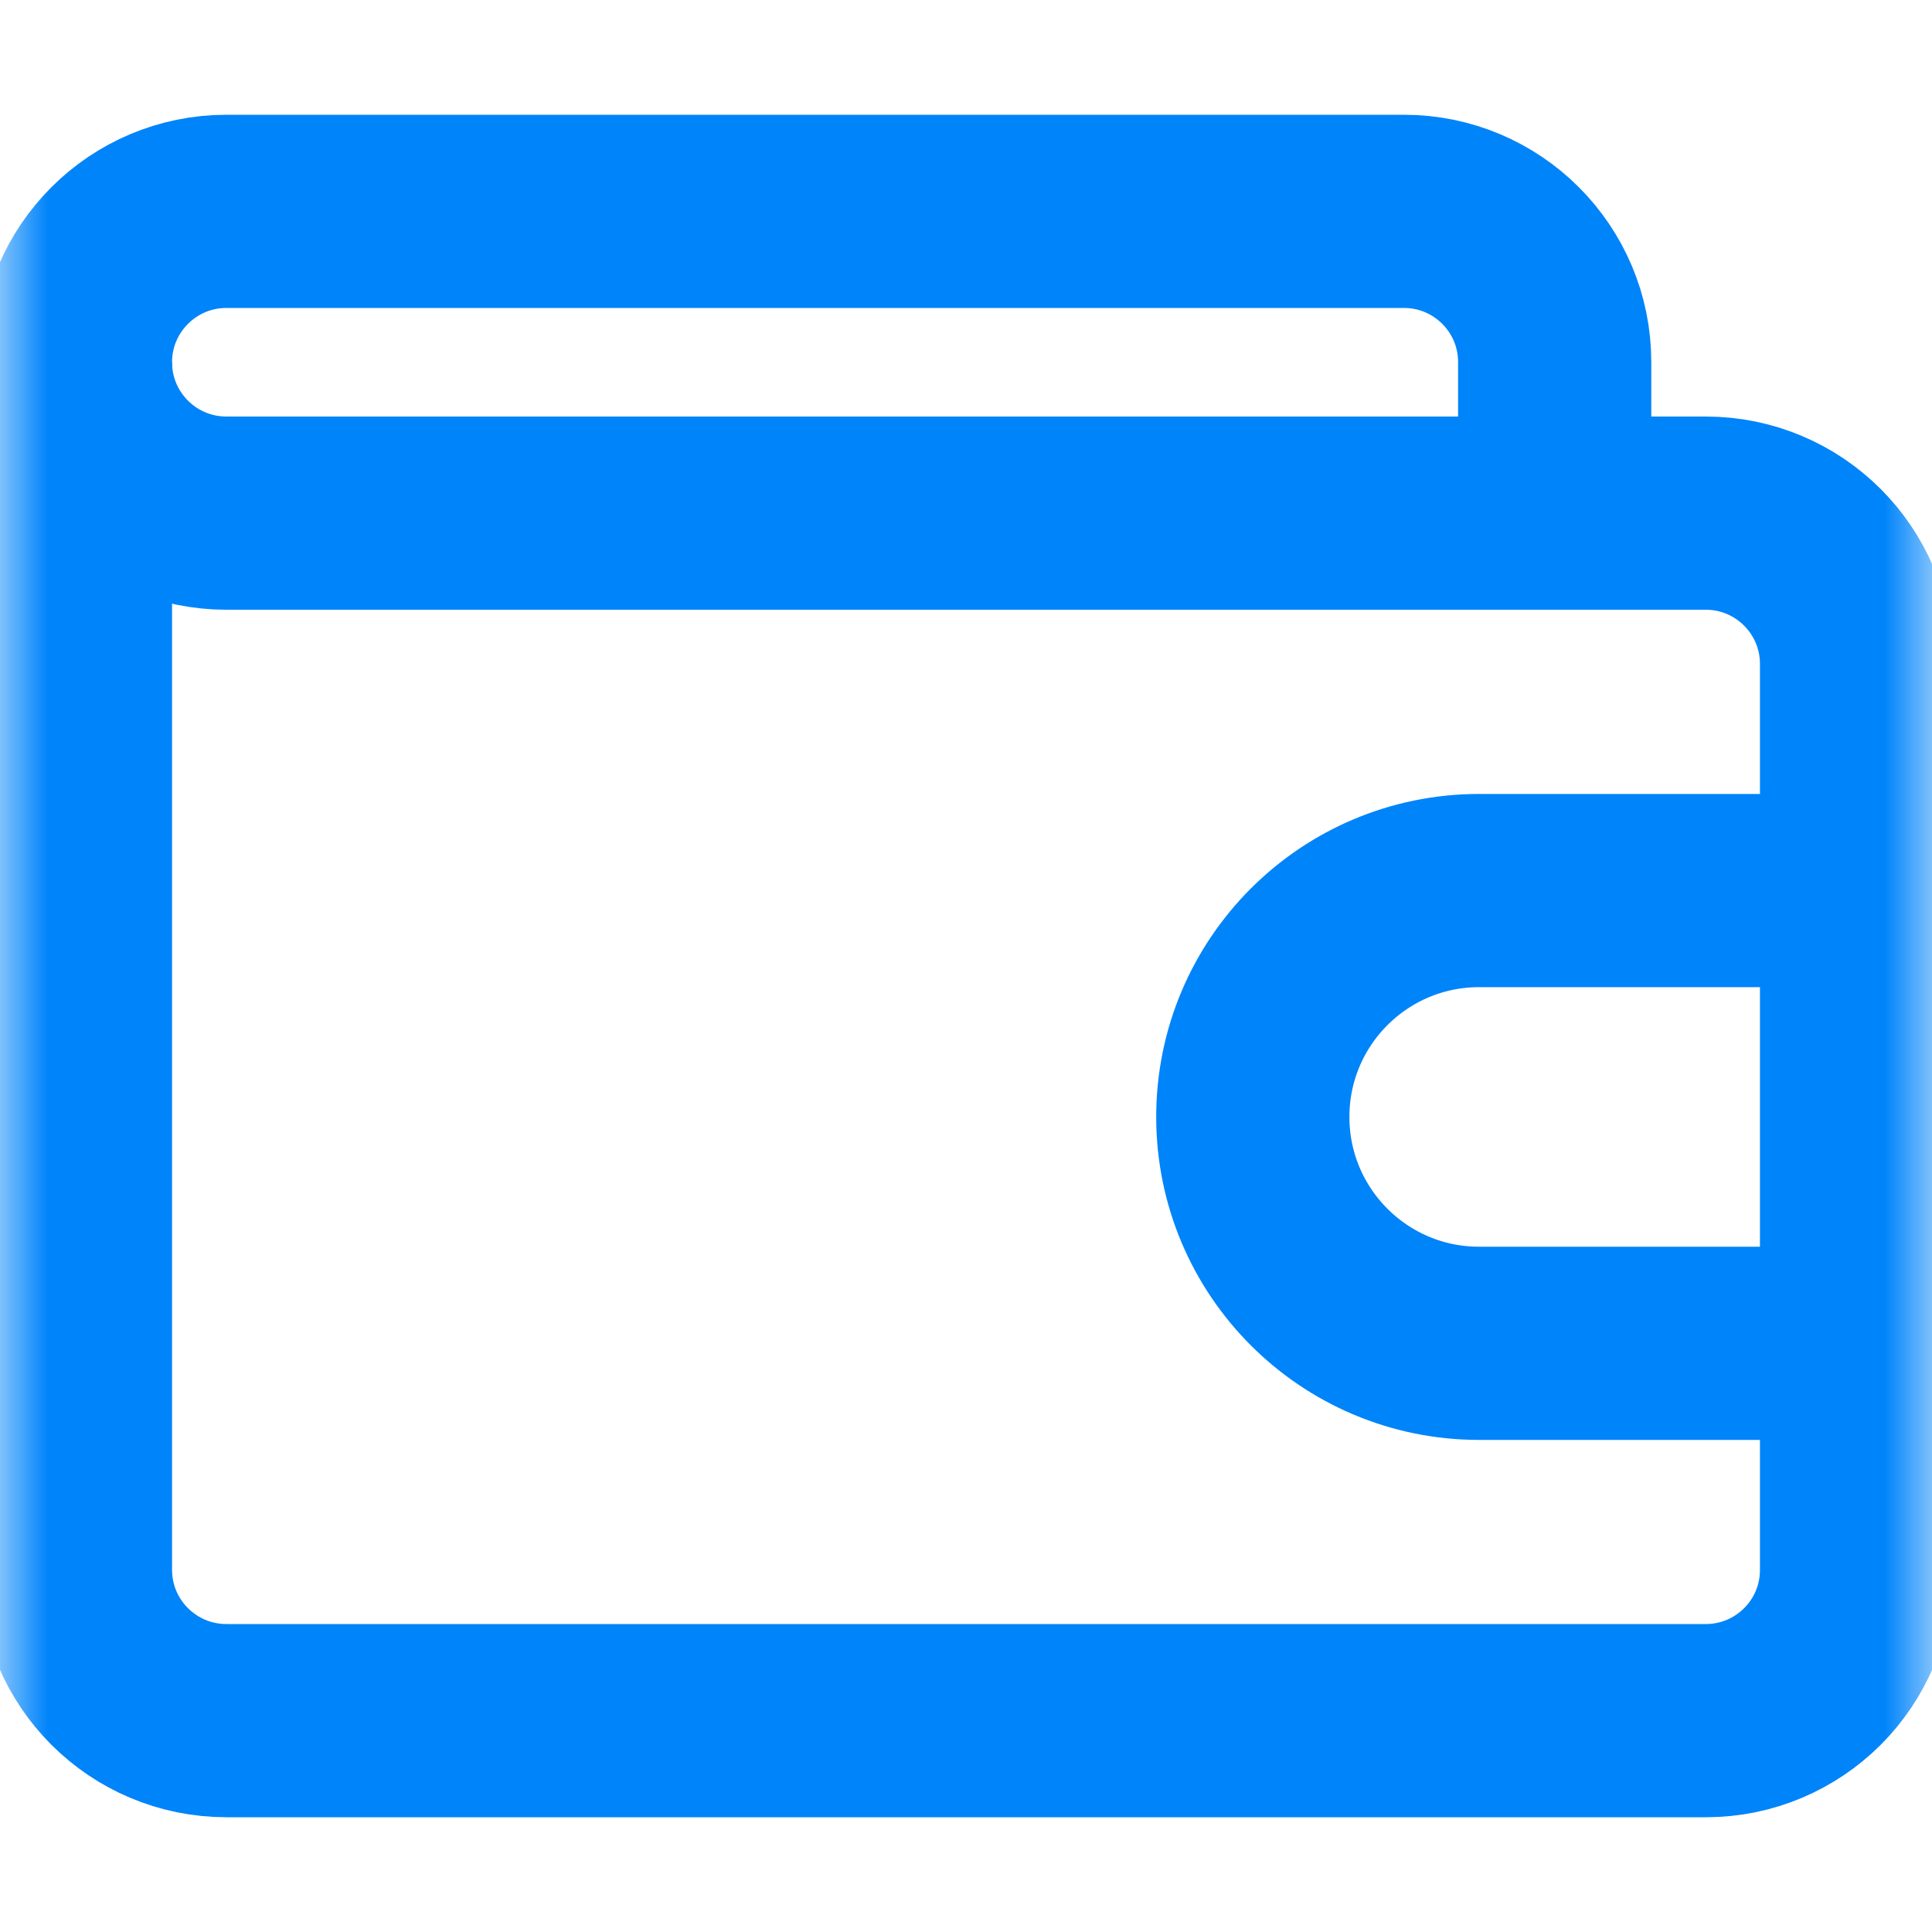
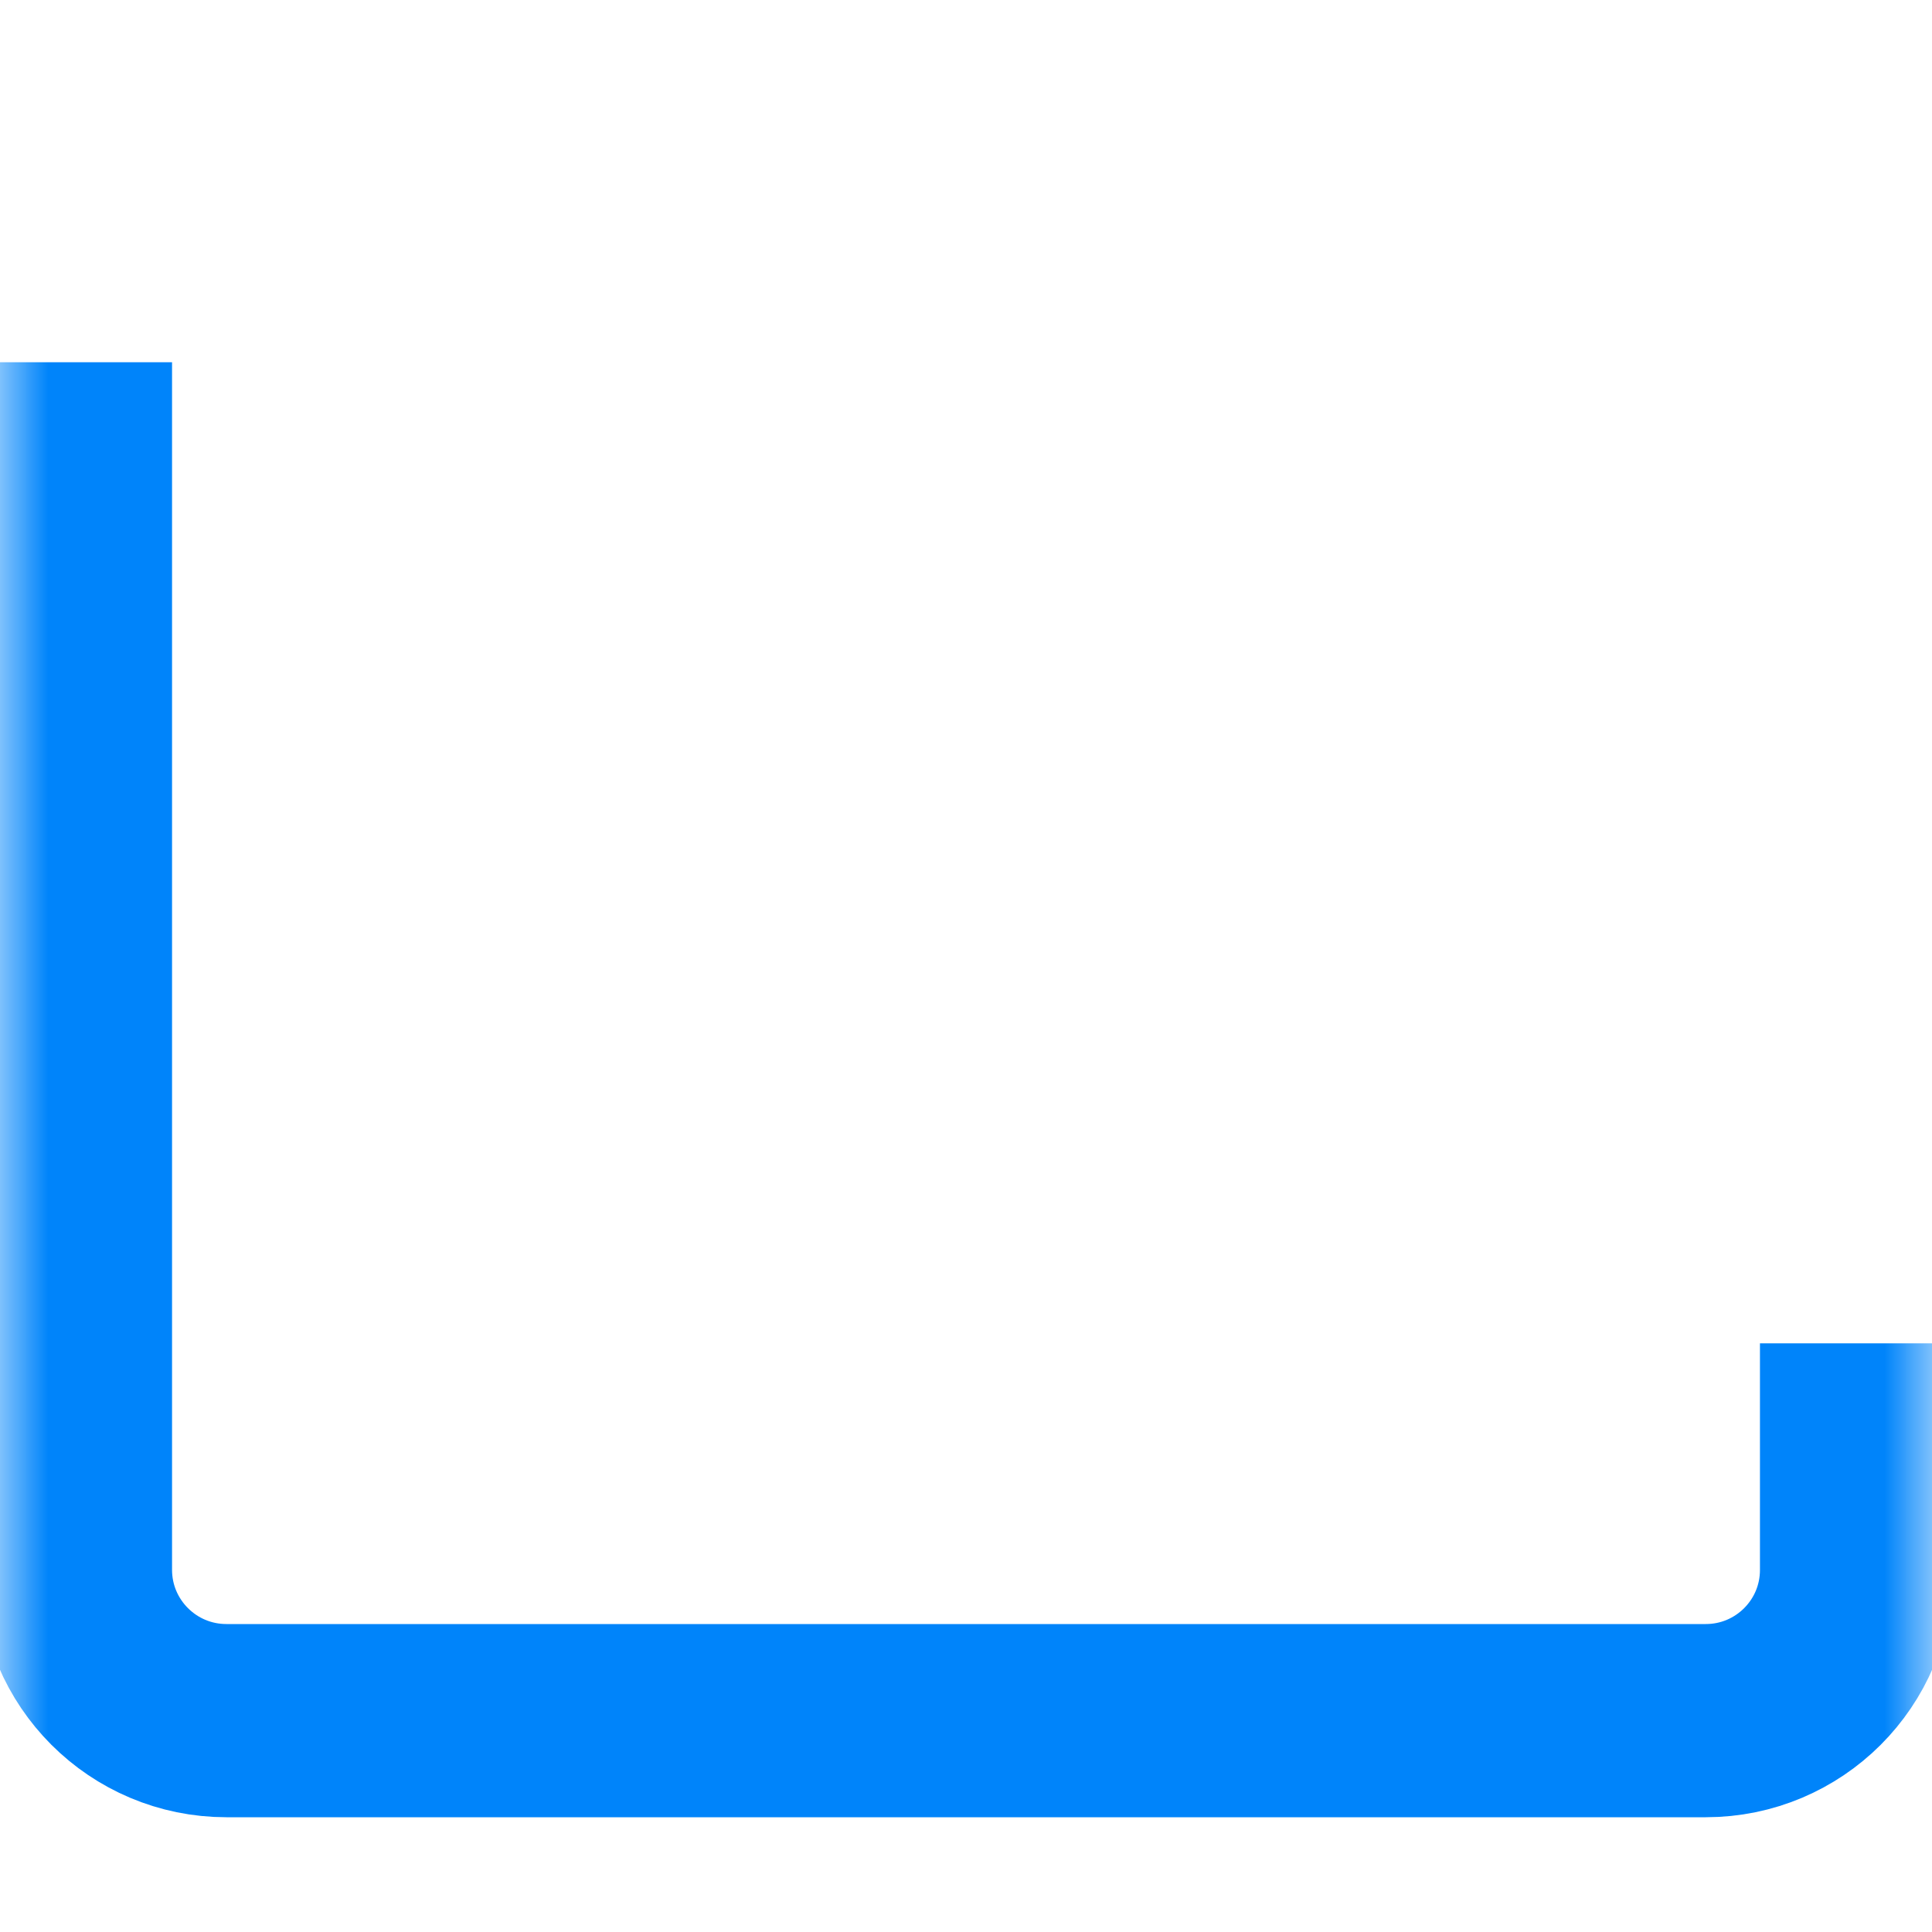
<svg xmlns="http://www.w3.org/2000/svg" width="20" height="20" viewBox="0 0 20 20" fill="none">
  <mask id="mask0_18360_1999" style="mask-type:luminance" maskUnits="userSpaceOnUse" x="0" y="0" width="20" height="20">
    <path d="M0 0H20V20H0V0Z" fill="white" />
  </mask>
  <g mask="url(#mask0_18360_1999)">
-     <path d="M16.094 5.312V3.748C16.094 2.886 15.395 2.188 14.533 2.188H2.344C1.481 2.188 0.781 2.887 0.781 3.75C0.781 4.613 1.481 5.312 2.344 5.312H17.658C18.52 5.312 19.219 6.011 19.219 6.873V9.219" stroke="#0084FA" stroke-width="2" stroke-miterlimit="10" />
    <path d="M19.219 13.906V16.252C19.219 17.114 18.52 17.812 17.658 17.812H2.344C1.481 17.812 0.781 17.113 0.781 16.25V3.75" stroke="#0084FA" stroke-width="2" stroke-miterlimit="10" />
-     <path d="M19.219 13.906H15.312C14.018 13.906 12.969 12.857 12.969 11.562C12.969 10.268 14.018 9.219 15.312 9.219H19.219V13.906Z" stroke="#0084FA" stroke-width="2" stroke-miterlimit="10" />
  </g>
</svg>